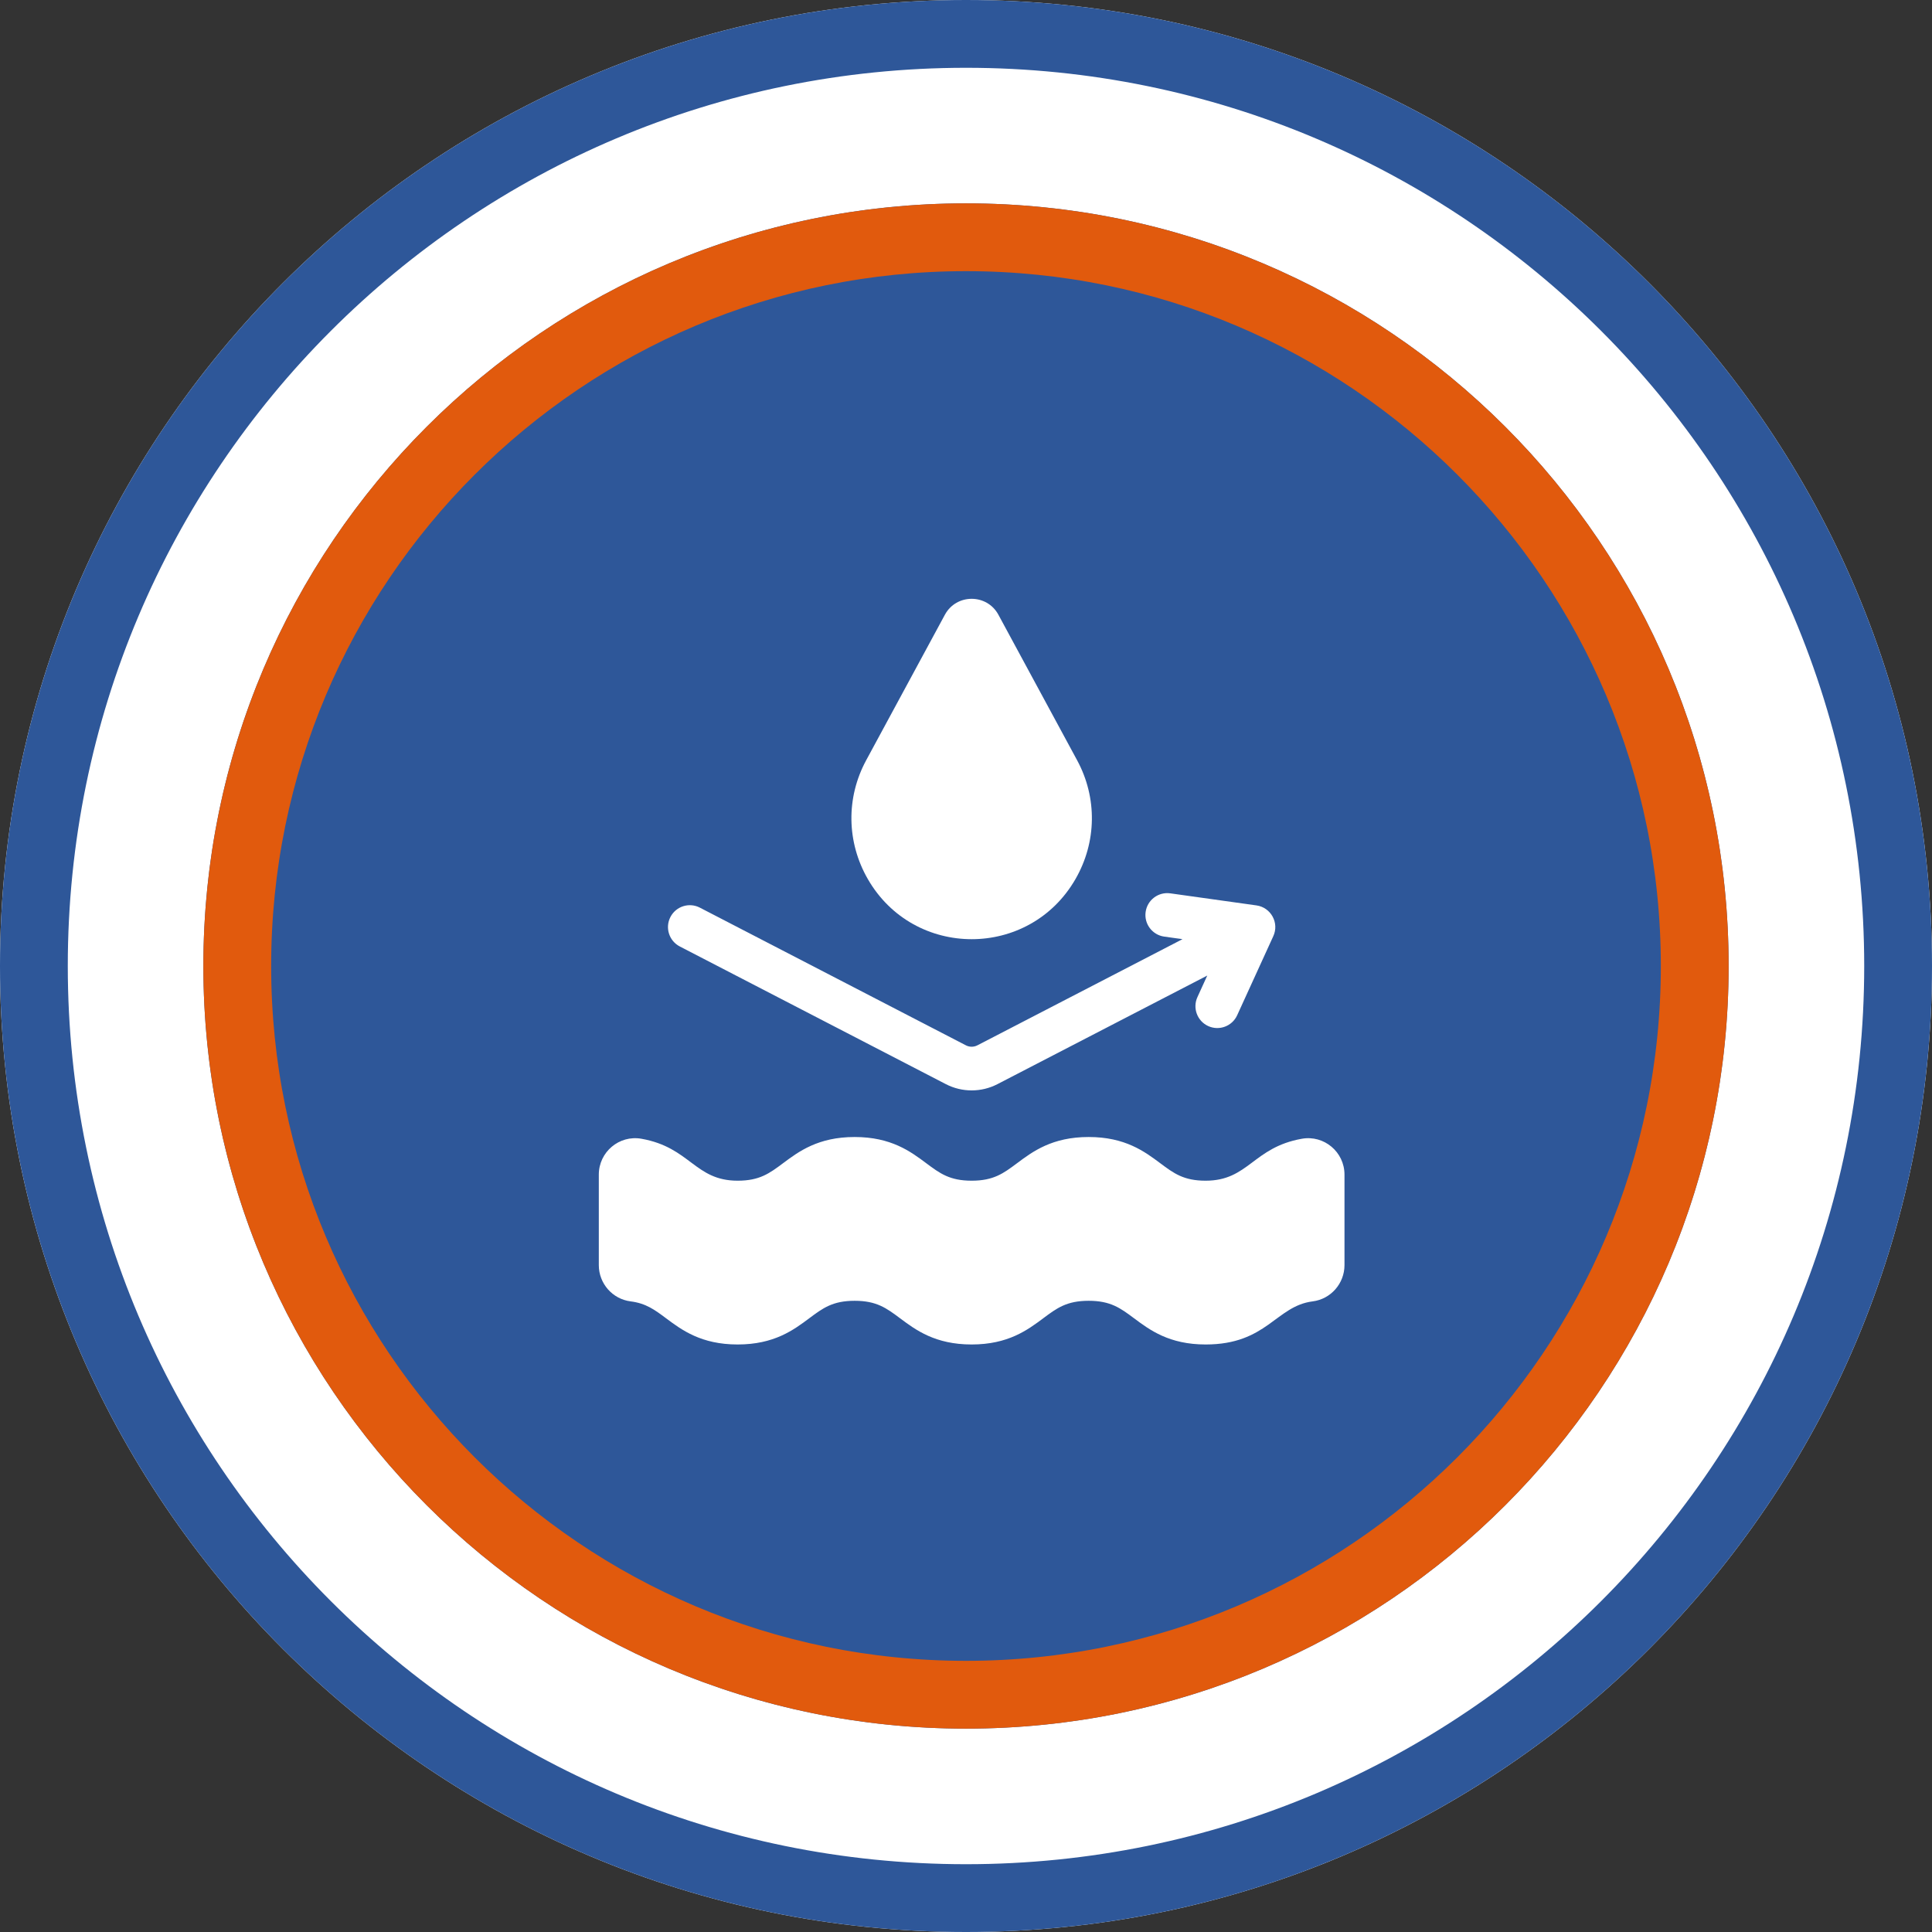
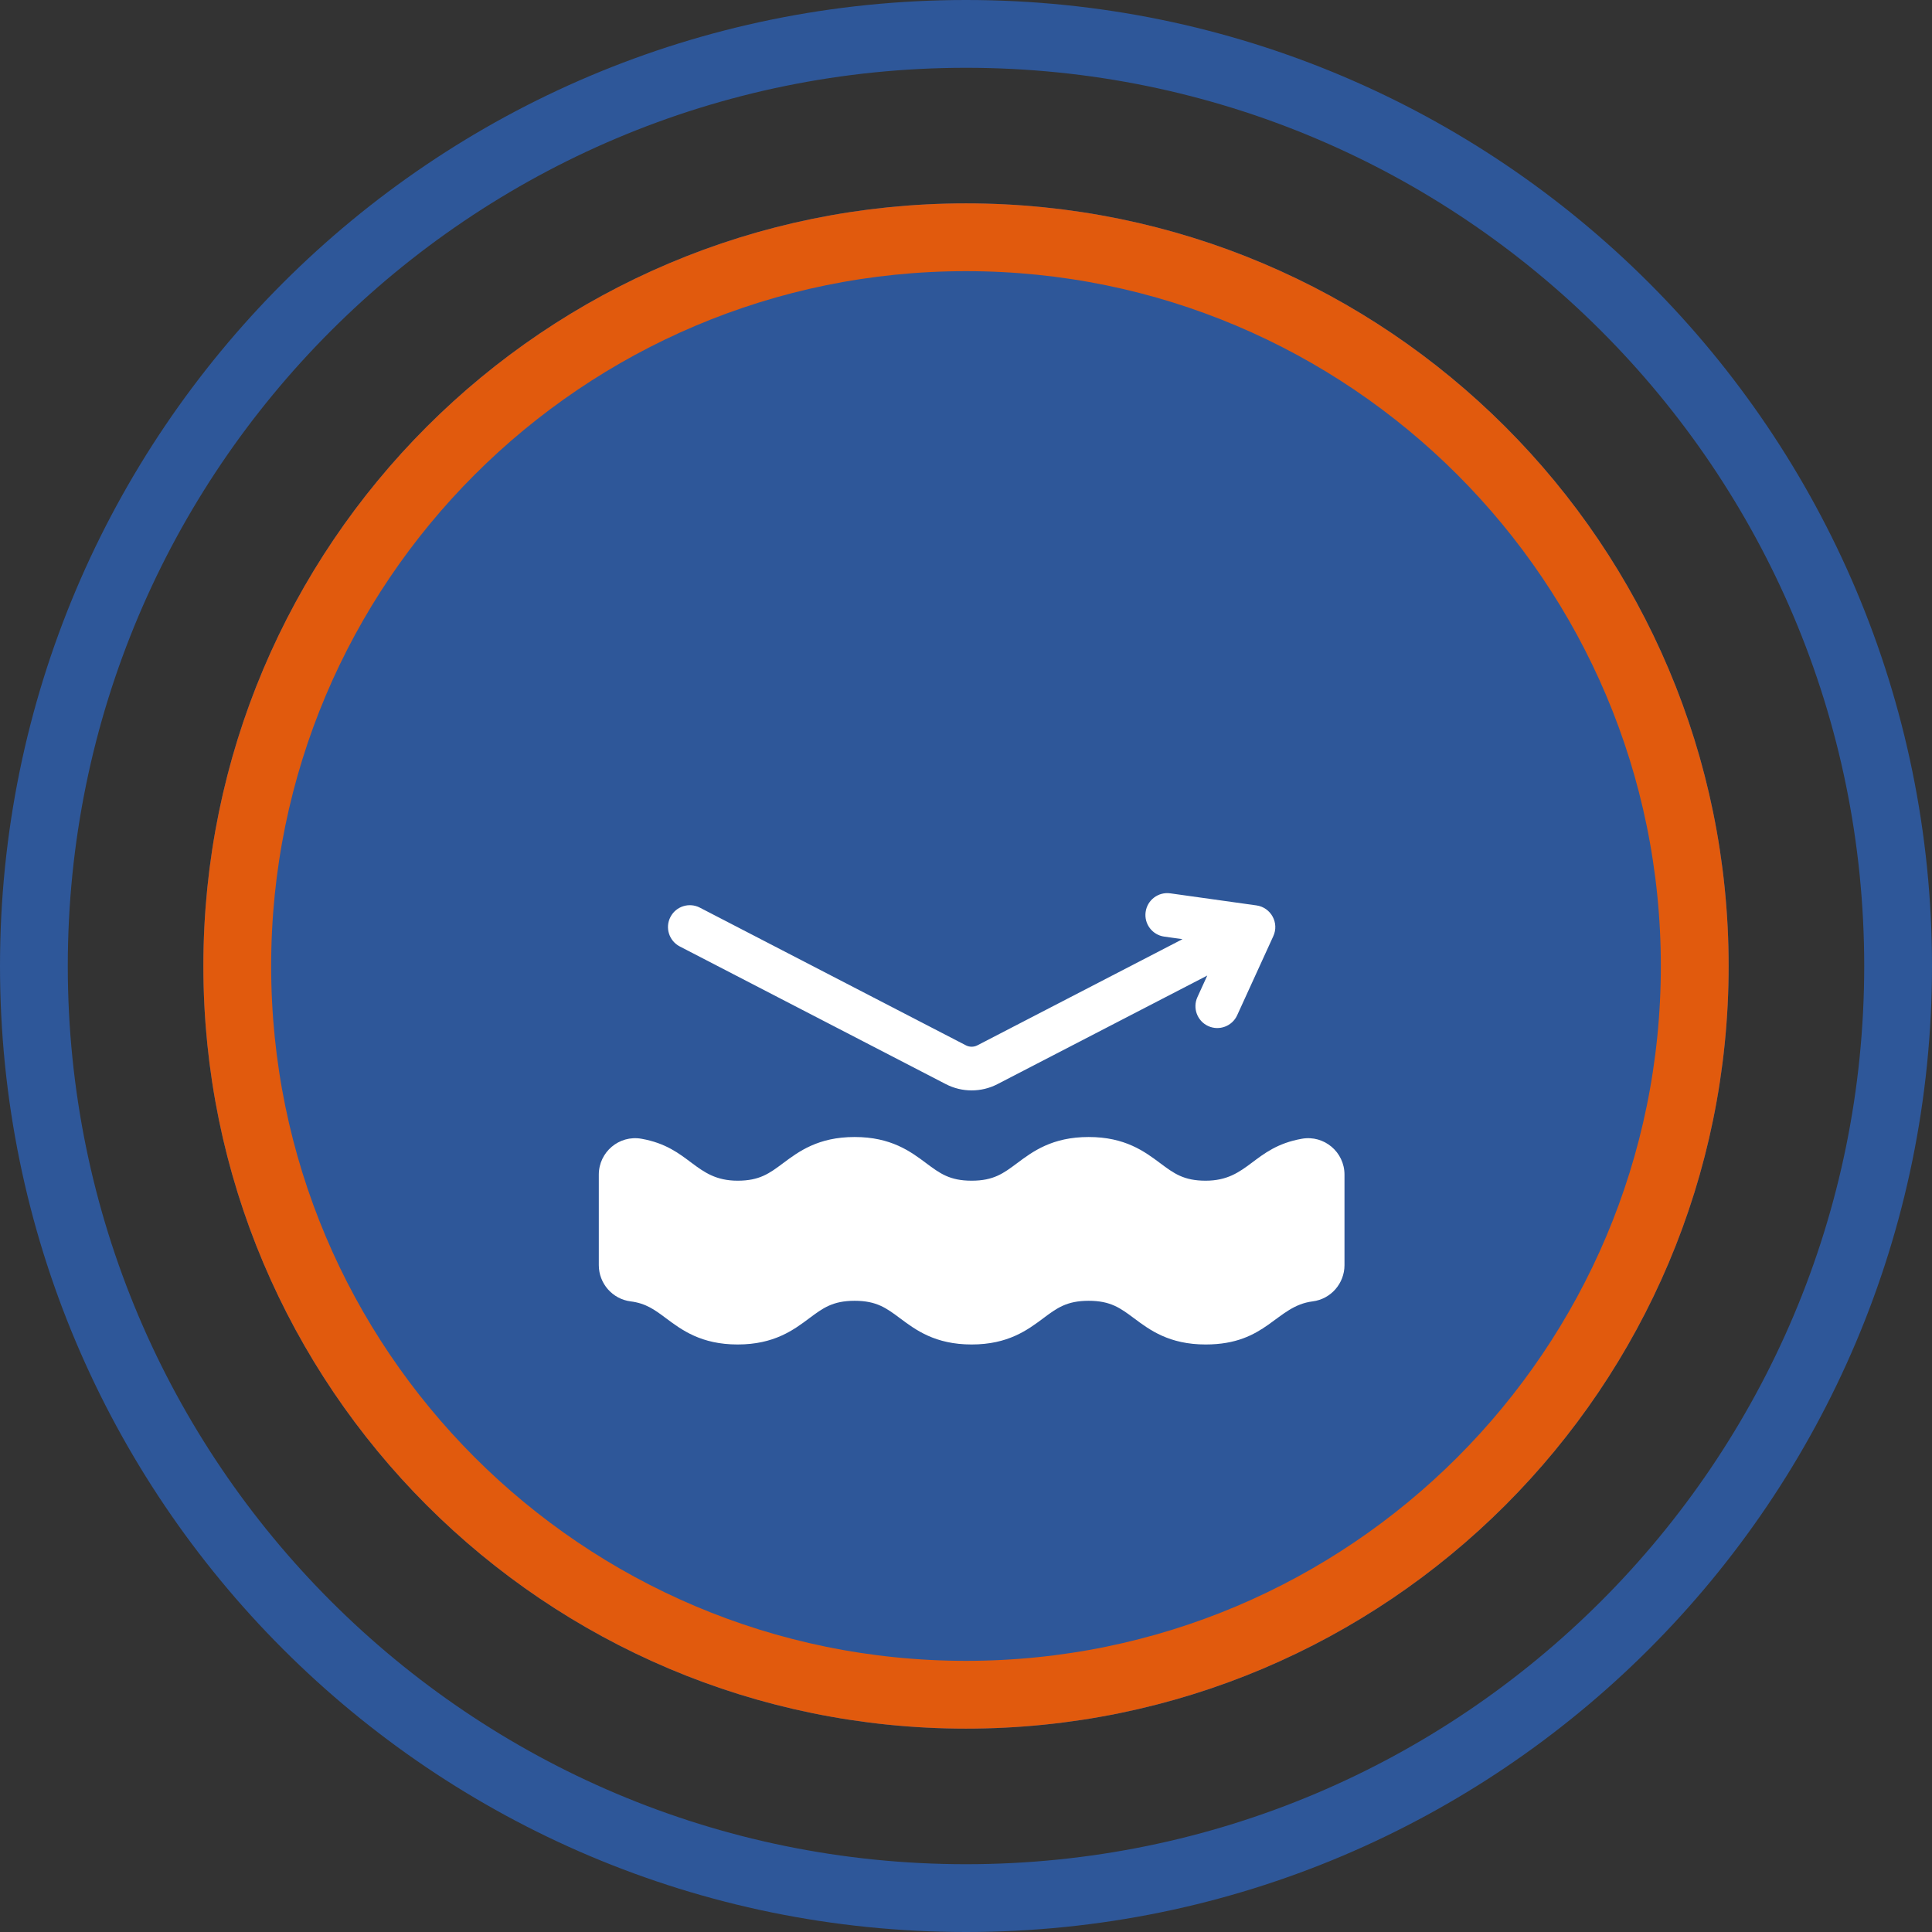
<svg xmlns="http://www.w3.org/2000/svg" width="171" height="171" viewBox="0 0 171 171" fill="none">
  <rect x="0" y="0" width="171" height="171" fill="#333333" stroke="none" />
  <g clip-path="url(#clip0_313_360)">
-     <path d="M85.5 171C132.72 171 171 132.72 171 85.5C171 38.28 132.72 0 85.5 0C38.28 0 0 38.28 0 85.5C0 132.72 38.28 171 85.5 171Z" fill="white" />
    <path d="M85.5 168C131.063 168 168 131.063 168 85.5C168 39.937 131.063 3 85.5 3C39.937 3 3 39.937 3 85.5C3 131.063 39.937 168 85.5 168Z" stroke="#2E5799" stroke-width="6" />
    <path d="M85.5 153C122.779 153 153 122.779 153 85.5C153 48.221 122.779 18 85.5 18C48.221 18 18 48.221 18 85.5C18 122.779 48.221 153 85.5 153Z" fill="#2E5799" />
    <path d="M85.5 150C121.122 150 150 121.122 150 85.5C150 49.878 121.122 21 85.5 21C49.878 21 21 49.878 21 85.5C21 121.122 49.878 150 85.5 150Z" stroke="#E15A0D" stroke-width="6" />
    <path d="M115.228 100.79C110.898 101.556 110.515 104.503 106.71 104.503C104.764 104.503 103.894 103.853 102.69 102.954C101.307 101.921 99.586 100.636 96.355 100.636C93.123 100.636 91.403 101.921 90.02 102.954C88.816 103.853 87.946 104.503 85.999 104.503C84.053 104.503 83.183 103.853 81.979 102.954C80.596 101.921 78.875 100.636 75.644 100.636C72.413 100.636 70.692 101.921 69.309 102.954C68.105 103.853 67.235 104.503 65.289 104.503C61.487 104.503 61.1 101.556 56.772 100.79C54.806 100.441 53 101.963 53 103.965V111.975C53 113.603 54.211 114.982 55.816 115.184C57.179 115.355 57.962 115.94 58.954 116.681C60.337 117.714 62.058 118.999 65.289 118.999C68.52 118.999 70.241 117.714 71.624 116.681C72.828 115.782 73.698 115.132 75.644 115.132C77.591 115.132 78.46 115.782 79.665 116.681C81.047 117.714 82.768 118.999 85.999 118.999C89.231 118.999 90.951 117.714 92.334 116.681C93.538 115.782 94.408 115.132 96.355 115.132C98.301 115.132 99.171 115.782 100.376 116.681C101.758 117.714 103.479 118.999 106.711 118.999C112.143 118.999 112.926 115.593 116.184 115.184C117.789 114.982 119 113.602 119 111.974V103.965C119 101.961 117.191 100.442 115.228 100.79Z" fill="white" />
    <path d="M60.167 83.77L83.716 95.956C85.146 96.696 86.854 96.697 88.284 95.956L106.854 86.346L105.983 88.254C105.539 89.226 105.967 90.373 106.938 90.817C107.909 91.26 109.057 90.832 109.5 89.861L112.69 82.879C113.252 81.687 112.487 80.317 111.21 80.137L103.582 79.069C102.524 78.921 101.547 79.658 101.399 80.716C101.251 81.773 101.988 82.751 103.046 82.899L104.663 83.125L86.507 92.522C86.189 92.686 85.811 92.686 85.493 92.522L61.945 80.335C60.996 79.844 59.83 80.215 59.339 81.164C58.848 82.112 59.219 83.279 60.167 83.77Z" fill="white" />
-     <path d="M95.186 77.812C97.073 74.54 97.129 70.608 95.337 67.294L88.368 54.41C87.352 52.531 84.648 52.531 83.631 54.411L76.663 67.294C74.871 70.608 74.927 74.54 76.814 77.812C80.898 84.897 91.099 84.901 95.186 77.812Z" fill="white" />
  </g>
  <defs>
    <clipPath id="clip0_313_360">
      <rect width="171" height="171" fill="white" />
    </clipPath>
  </defs>
</svg>